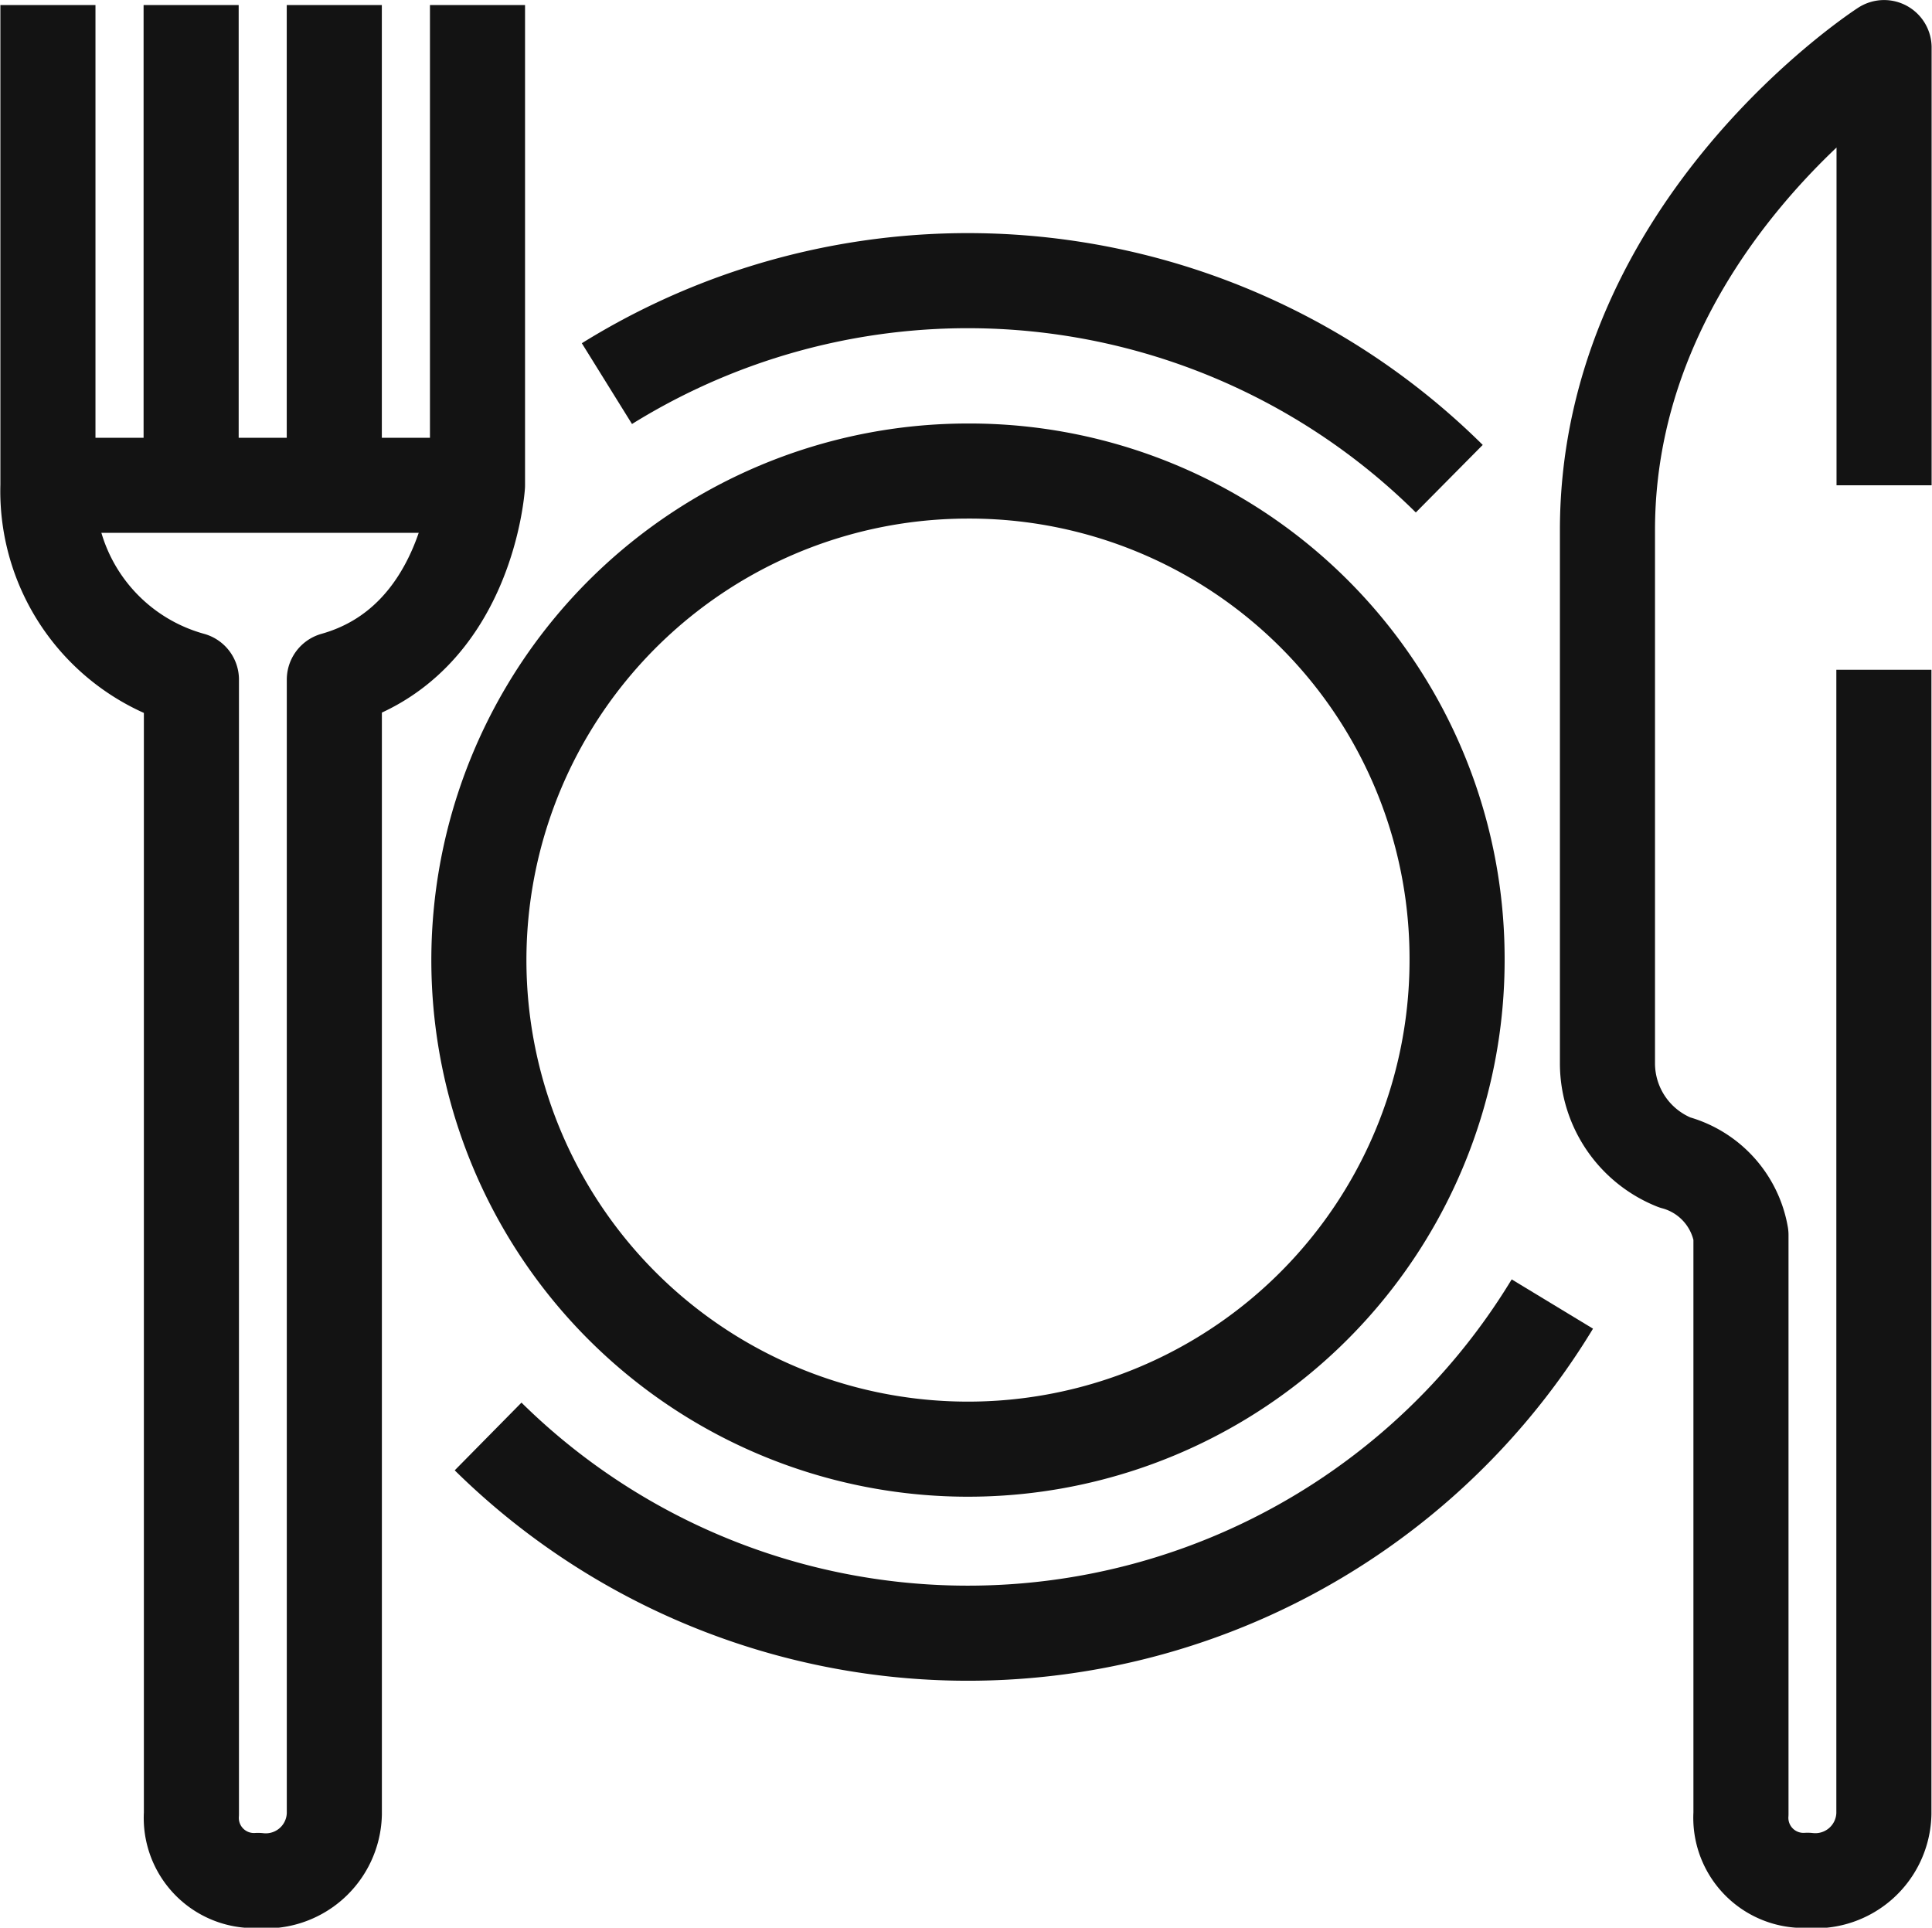
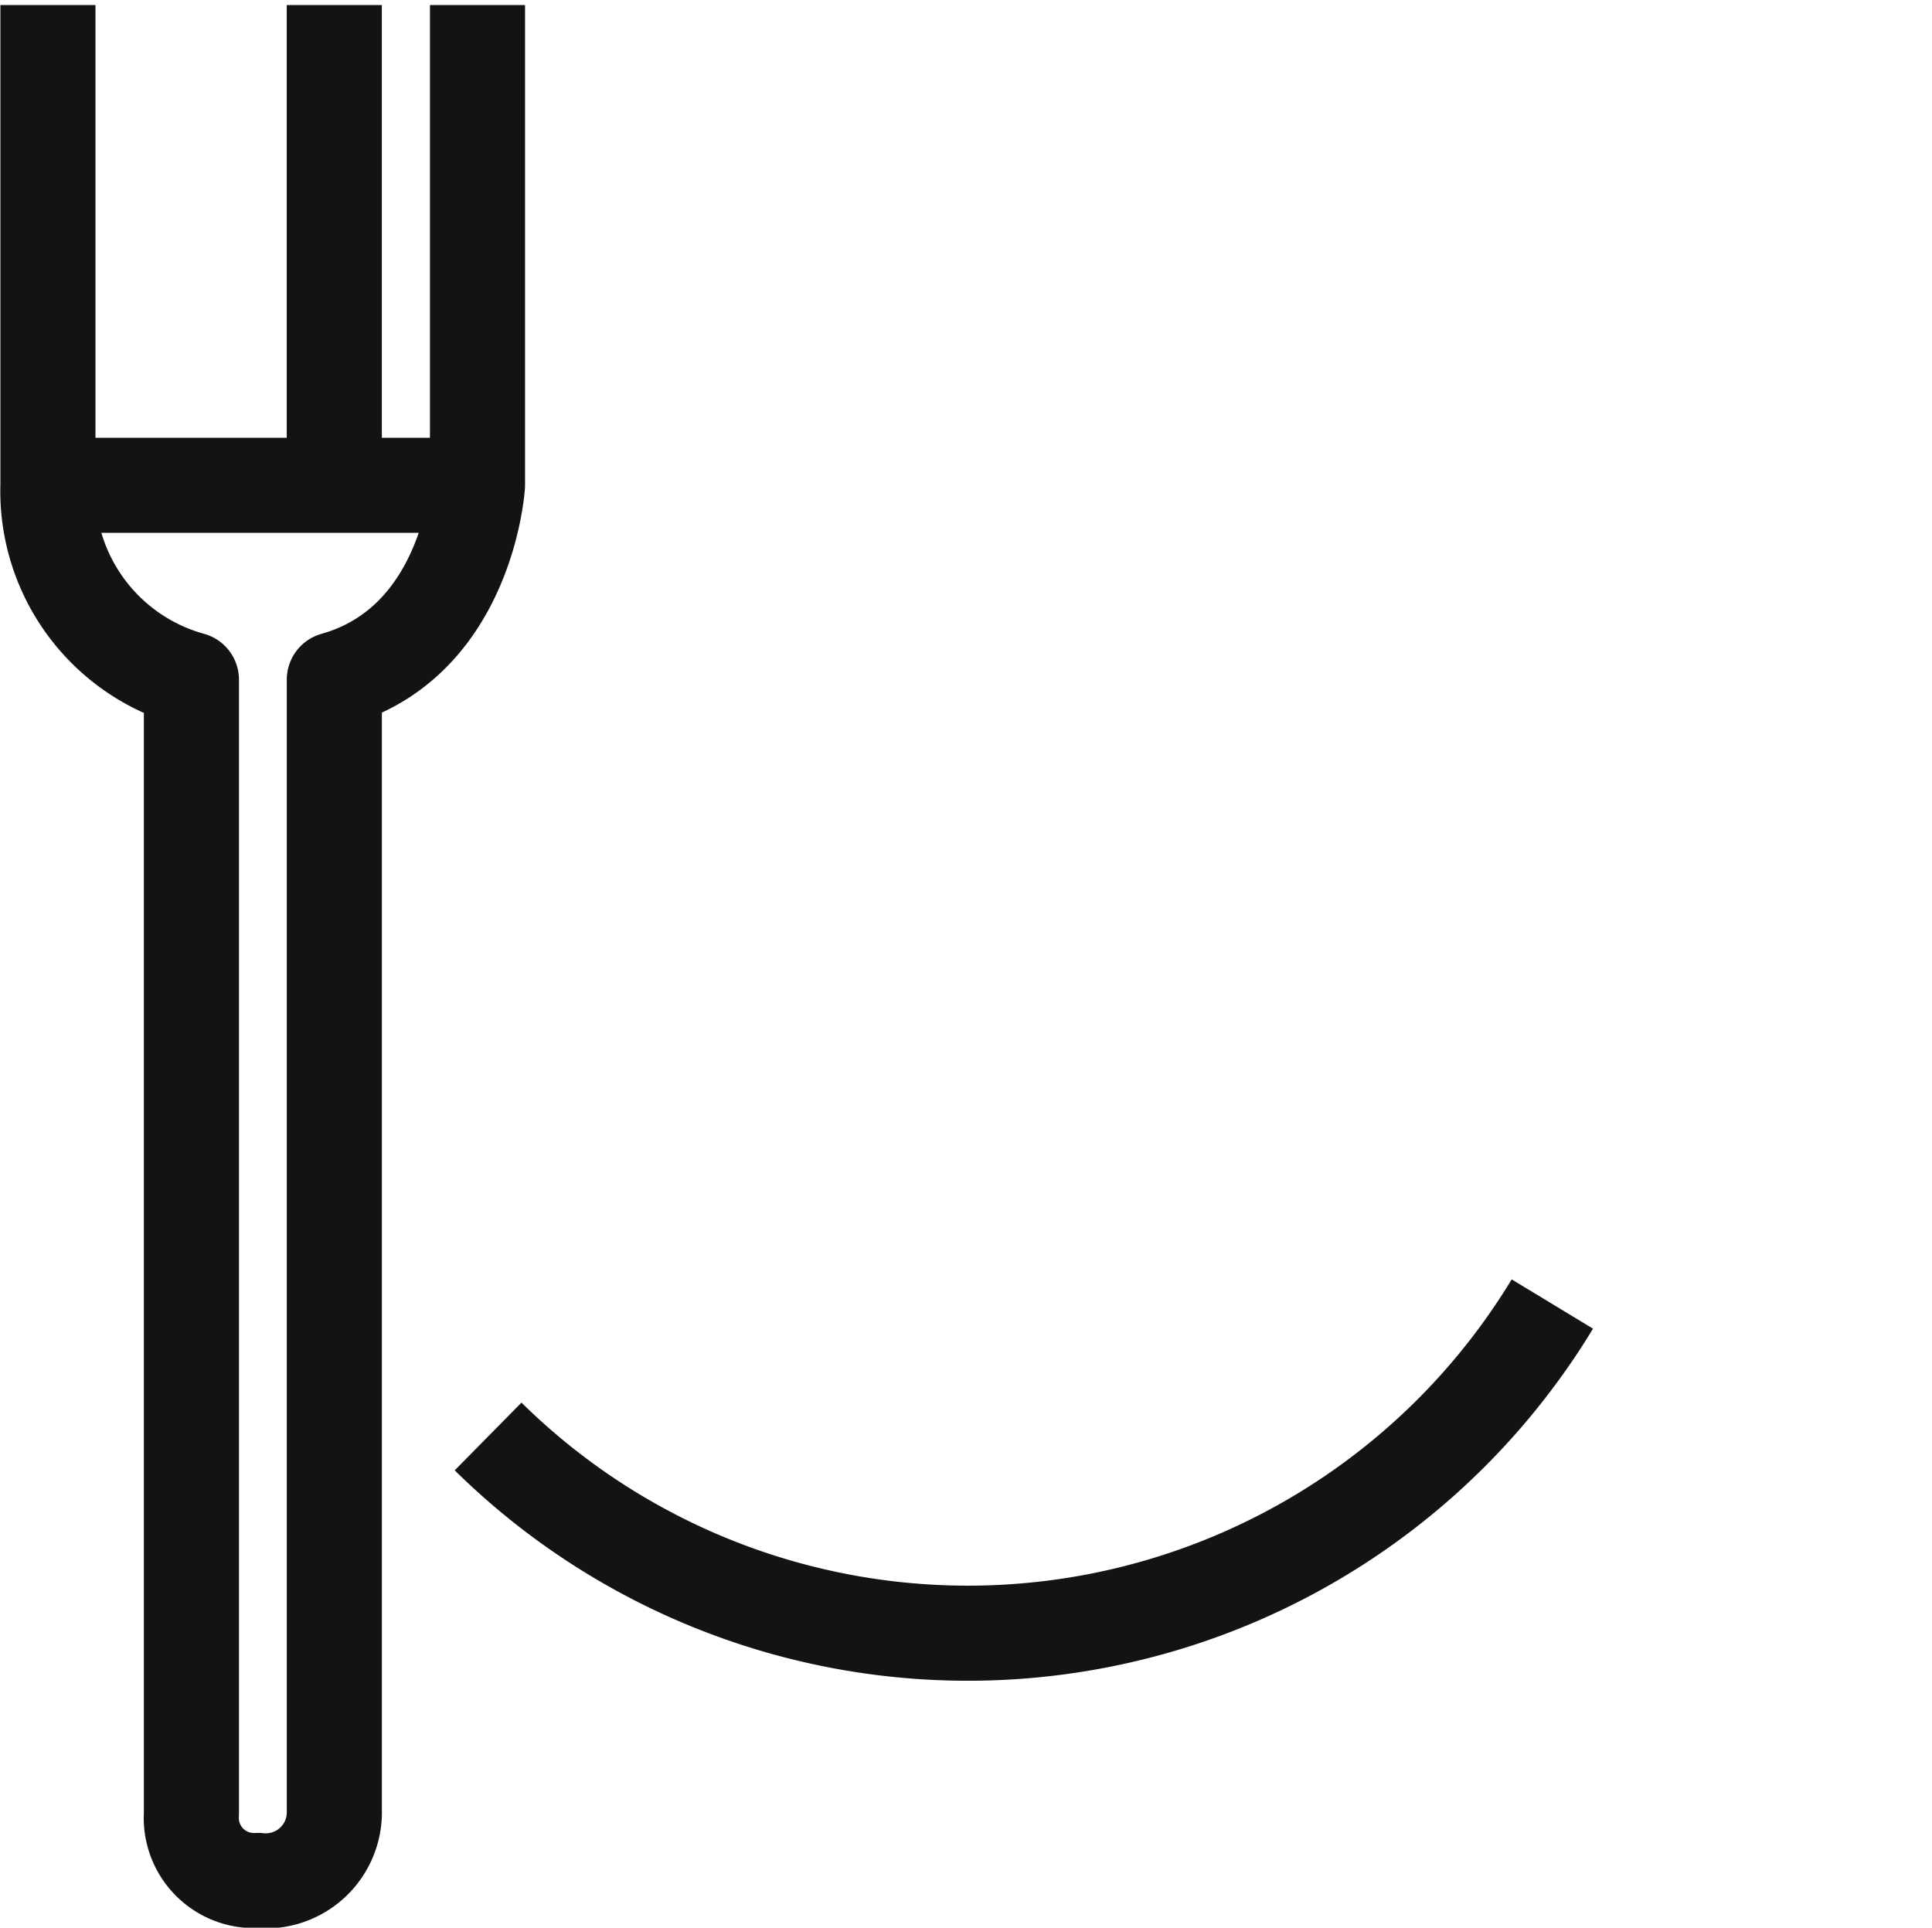
<svg xmlns="http://www.w3.org/2000/svg" width="40.635" height="40.547" viewBox="0 0 40.635 40.547">
  <defs>
    <clipPath id="clip-path">
      <rect id="Rectangle_251" data-name="Rectangle 251" width="40.635" height="40.547" fill="none" stroke="#131313" stroke-width="2" />
    </clipPath>
  </defs>
  <g id="Group_3944" data-name="Group 3944" transform="translate(0 0)">
    <g id="Group_3885" data-name="Group 3885" transform="translate(0 0)" clip-path="url(#clip-path)">
-       <line id="Line_75" data-name="Line 75" y2="10.102" transform="translate(4.02 0.106)" fill="none" stroke="#131313" stroke-linejoin="round" stroke-width="2" />
      <line id="Line_76" data-name="Line 76" y2="10.102" transform="translate(7.031 0.106)" fill="none" stroke="#131313" stroke-linejoin="round" stroke-width="2" />
      <path id="Path_2045" data-name="Path 2045" d="M9.535.053v10.1s-.208,3.3-3.011,4.089V38.1a1.442,1.442,0,0,1-1.606,1.4,1.317,1.317,0,0,1-1.4-1.4V14.243A4.115,4.115,0,0,1,.5,10.155V.053" transform="translate(0.508 0.053)" fill="none" stroke="#131313" stroke-linejoin="round" stroke-width="2" />
      <line id="Line_77" data-name="Line 77" x2="8.019" transform="translate(1.441 10.208)" fill="none" stroke="#131313" stroke-linejoin="round" stroke-width="2" />
-       <path id="Path_2046" data-name="Path 2046" d="M25.572,15.17A10.287,10.287,0,1,1,15.284,4.948,10.255,10.255,0,0,1,25.572,15.17Z" transform="translate(5.074 4.96)" fill="none" stroke="#131313" stroke-linejoin="round" stroke-width="2" />
-       <path id="Path_2047" data-name="Path 2047" d="M6.334,5.113a14.389,14.389,0,0,1,17.717,2" transform="translate(6.431 2.956)" fill="none" stroke="#131313" stroke-linejoin="round" stroke-width="2" />
      <path id="Path_2048" data-name="Path 2048" d="M27.478,13.7A14.374,14.374,0,0,1,5.094,16.486" transform="translate(5.172 13.729)" fill="none" stroke="#131313" stroke-linejoin="round" stroke-width="2" />
-       <path id="Path_2049" data-name="Path 2049" d="M22.594,9.707V.5s-5.818,3.748-5.818,10.152V21.885a2.246,2.246,0,0,0,1.413,2.064,1.924,1.924,0,0,1,1.395,1.528V37.649a1.317,1.317,0,0,0,1.4,1.4,1.442,1.442,0,0,0,1.606-1.4V13.587" transform="translate(17.033 0.501)" fill="none" stroke="#131313" stroke-linejoin="round" stroke-width="2" />
    </g>
  </g>
</svg>